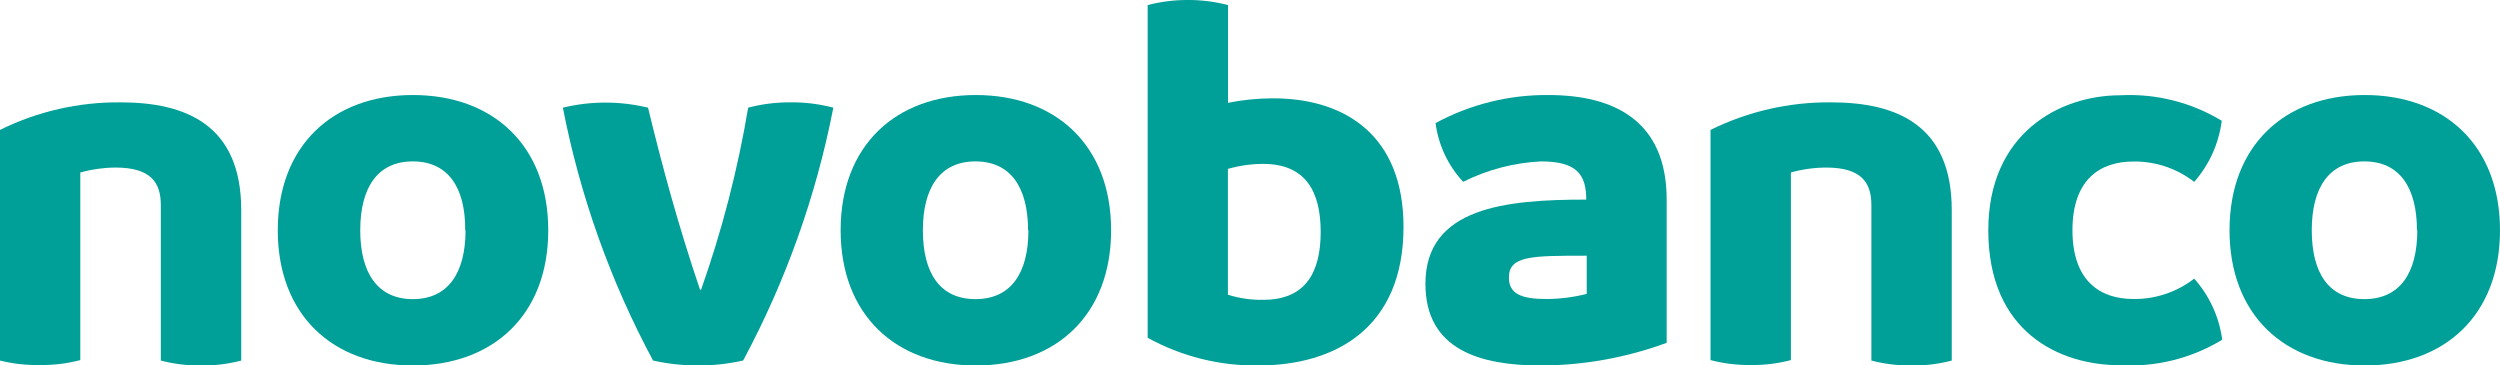
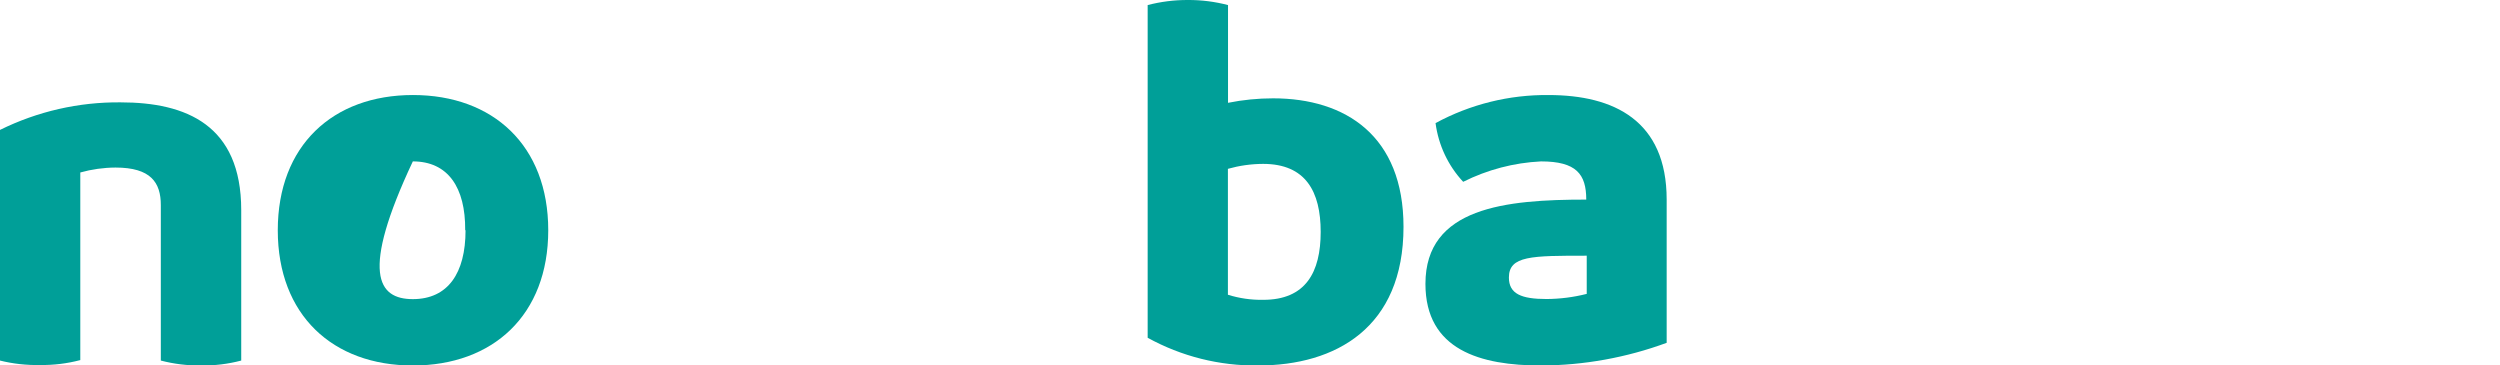
<svg xmlns="http://www.w3.org/2000/svg" width="342px" height="50px" viewBox="0 0 342 50" version="1.1">
  <title>novobanco</title>
  <g id="Page-1" stroke="none" stroke-width="1" fill="none" fill-rule="evenodd">
    <g id="novobanco" fill="#009F98" fill-rule="nonzero">
      <path d="M33,28.743 L33,49.324 C31.206,49.798 29.356,50.024 27.5,49.998 C25.645,50.019 23.795,49.793 22,49.324 L22,28.054 C22,24.974 20.633,22.921 15.808,22.921 C14.177,22.929 12.555,23.156 10.984,23.594 L10.984,49.26 C9.19,49.733 7.339,49.96 5.484,49.934 C3.637,49.974 1.793,49.77 0,49.324 L0,17.771 C5.126,15.238 10.779,13.946 16.5,14.002 C25.442,14.002 33,17.082 33,28.743 Z" id="Path" />
-       <path d="M38,31.5 C38,19.907 45.531,13 56.492,13 C67.453,13 75,19.907 75,31.5 C75,43.093 67.453,50 56.476,50 C45.499,50 38,43.077 38,31.5 Z M63.639,31.5 C63.687,25.638 61.283,22.079 56.476,22.079 C51.669,22.079 49.281,25.638 49.281,31.5 C49.281,37.362 51.669,40.921 56.476,40.921 C61.283,40.921 63.687,37.362 63.687,31.5 L63.639,31.5 Z" id="Shape" />
-       <path d="M108.167,14.001 C110.135,13.982 112.096,14.227 114,14.729 C111.642,26.823 107.482,38.486 101.661,49.32 C97.603,50.227 93.397,50.227 89.339,49.32 C83.518,38.486 79.358,26.823 77,14.729 C80.829,13.802 84.821,13.802 88.65,14.729 C90.573,22.689 92.832,30.989 95.764,39.629 L95.909,39.629 C98.773,31.535 100.928,23.203 102.35,14.729 C104.249,14.228 106.205,13.983 108.167,14.001 Z" id="Path" />
-       <path d="M115,31.5 C115,19.907 122.531,13 133.492,13 C144.453,13 152,19.907 152,31.5 C152,43.093 144.453,50 133.492,50 C122.531,50 115,43.077 115,31.5 Z M140.639,31.5 C140.639,25.638 138.251,22.079 133.444,22.079 C128.637,22.079 126.249,25.638 126.249,31.5 C126.249,37.362 128.589,40.921 133.444,40.921 C138.299,40.921 140.687,37.362 140.687,31.5 L140.639,31.5 Z" id="Shape" />
+       <path d="M38,31.5 C38,19.907 45.531,13 56.492,13 C67.453,13 75,19.907 75,31.5 C75,43.093 67.453,50 56.476,50 C45.499,50 38,43.077 38,31.5 Z M63.639,31.5 C63.687,25.638 61.283,22.079 56.476,22.079 C49.281,37.362 51.669,40.921 56.476,40.921 C61.283,40.921 63.687,37.362 63.687,31.5 L63.639,31.5 Z" id="Shape" />
      <path d="M192,31.031 C192,44.821 182.74,49.998 172.101,49.998 C166.827,50.061 161.626,48.755 157,46.208 L157,0.694 C158.792,0.227 160.637,-0.006 162.488,0 C164.345,-0.011 166.196,0.222 167.993,0.694 L167.993,14.065 C170.022,13.657 172.086,13.452 174.155,13.452 C184.105,13.452 192,18.613 192,31.031 Z M180.67,31.725 C180.67,26.209 178.616,22.419 172.791,22.419 C171.163,22.426 169.544,22.654 167.977,23.096 L167.977,40.321 C169.534,40.809 171.16,41.043 172.791,41.015 C178.616,41.031 180.67,37.241 180.67,31.725 L180.67,31.725 Z" id="Shape" />
      <path d="M228,27.305 L228,46.898 C222.488,48.927 216.672,49.977 210.808,50 C202.558,50 195,47.894 195,38.832 C195,28.35 206,27.305 217,27.305 C217,23.811 215.633,22.08 210.808,22.08 C207.109,22.259 203.485,23.21 200.162,24.872 C198.102,22.664 196.78,19.853 196.383,16.839 C201.142,14.263 206.462,12.944 211.854,13.002 C220.779,13.002 228,16.496 228,27.305 Z M217.064,40.203 L217.064,34.979 C209.506,34.979 206.418,34.979 206.418,37.967 C206.418,40.203 208.123,40.906 211.564,40.906 C213.419,40.895 215.265,40.66 217.064,40.203 Z" id="Shape" />
-       <path d="M267,28.743 L267,49.324 C265.207,49.798 263.357,50.024 261.503,49.998 C259.648,50.019 257.799,49.793 256.005,49.324 L256.005,28.054 C256.005,24.974 254.639,22.921 249.817,22.921 C248.186,22.928 246.564,23.155 244.995,23.594 L244.995,49.26 C243.201,49.733 241.352,49.96 239.497,49.934 C237.643,49.956 235.794,49.729 234,49.26 L234,17.771 C239.124,15.238 244.774,13.946 250.492,14.002 C259.445,14.002 267,17.082 267,28.743 Z" id="Path" />
-       <path d="M300.168,38.115 C302.251,40.453 303.586,43.365 304,46.474 C299.802,49.022 294.935,50.237 290.038,49.962 C281.709,49.962 272,45.431 272,31.498 C272,18.25 281.741,13.035 290.038,13.035 C294.914,12.773 299.756,13.988 303.935,16.522 C303.539,19.624 302.227,22.536 300.168,24.882 C297.786,23.035 294.85,22.053 291.84,22.096 C287.326,22.096 283.511,24.524 283.511,31.498 C283.511,38.473 287.326,40.901 291.84,40.901 C294.85,40.944 297.786,39.962 300.168,38.115 L300.168,38.115 Z" id="Path" />
-       <path d="M305,31.5 C305,19.907 312.531,13 323.492,13 C334.453,13 342,19.907 342,31.5 C342,43.093 334.453,50 323.492,50 C312.531,50 305,43.077 305,31.5 Z M330.639,31.5 C330.639,25.638 328.251,22.079 323.444,22.079 C318.637,22.079 316.249,25.638 316.249,31.5 C316.249,37.362 318.589,40.921 323.444,40.921 C328.299,40.921 330.687,37.362 330.687,31.5 L330.639,31.5 Z" id="Shape" />
    </g>
  </g>
</svg>